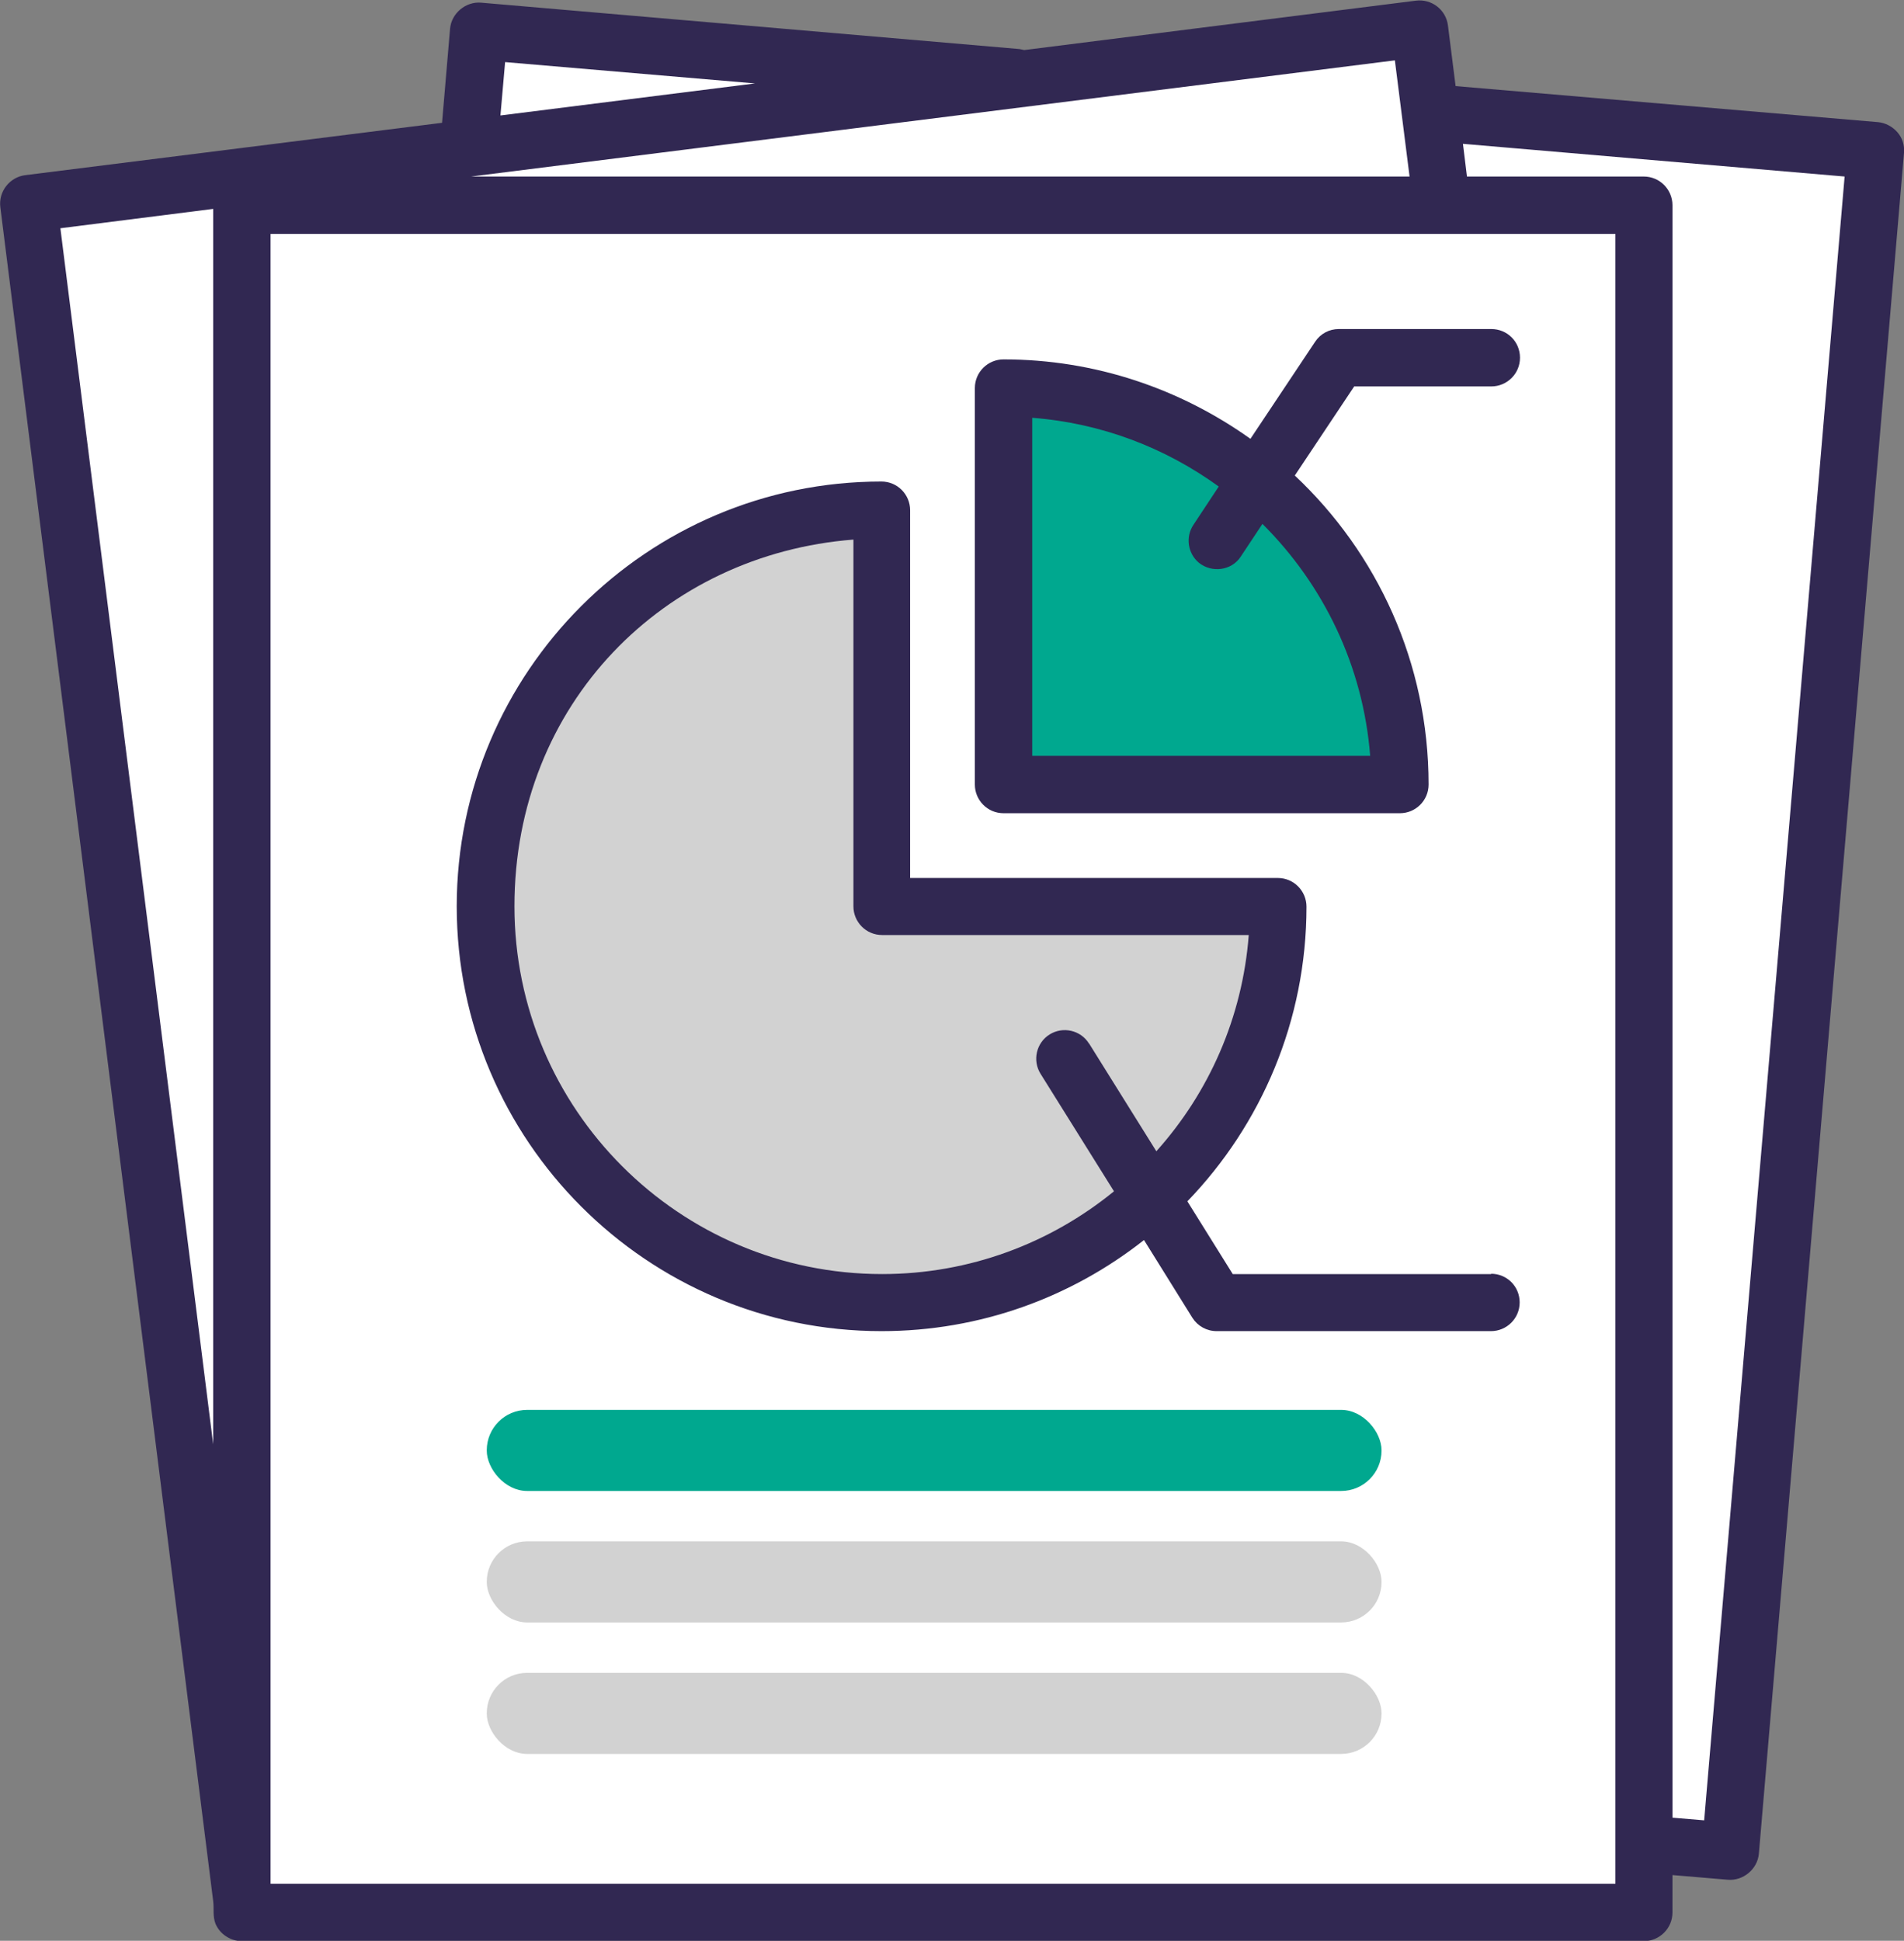
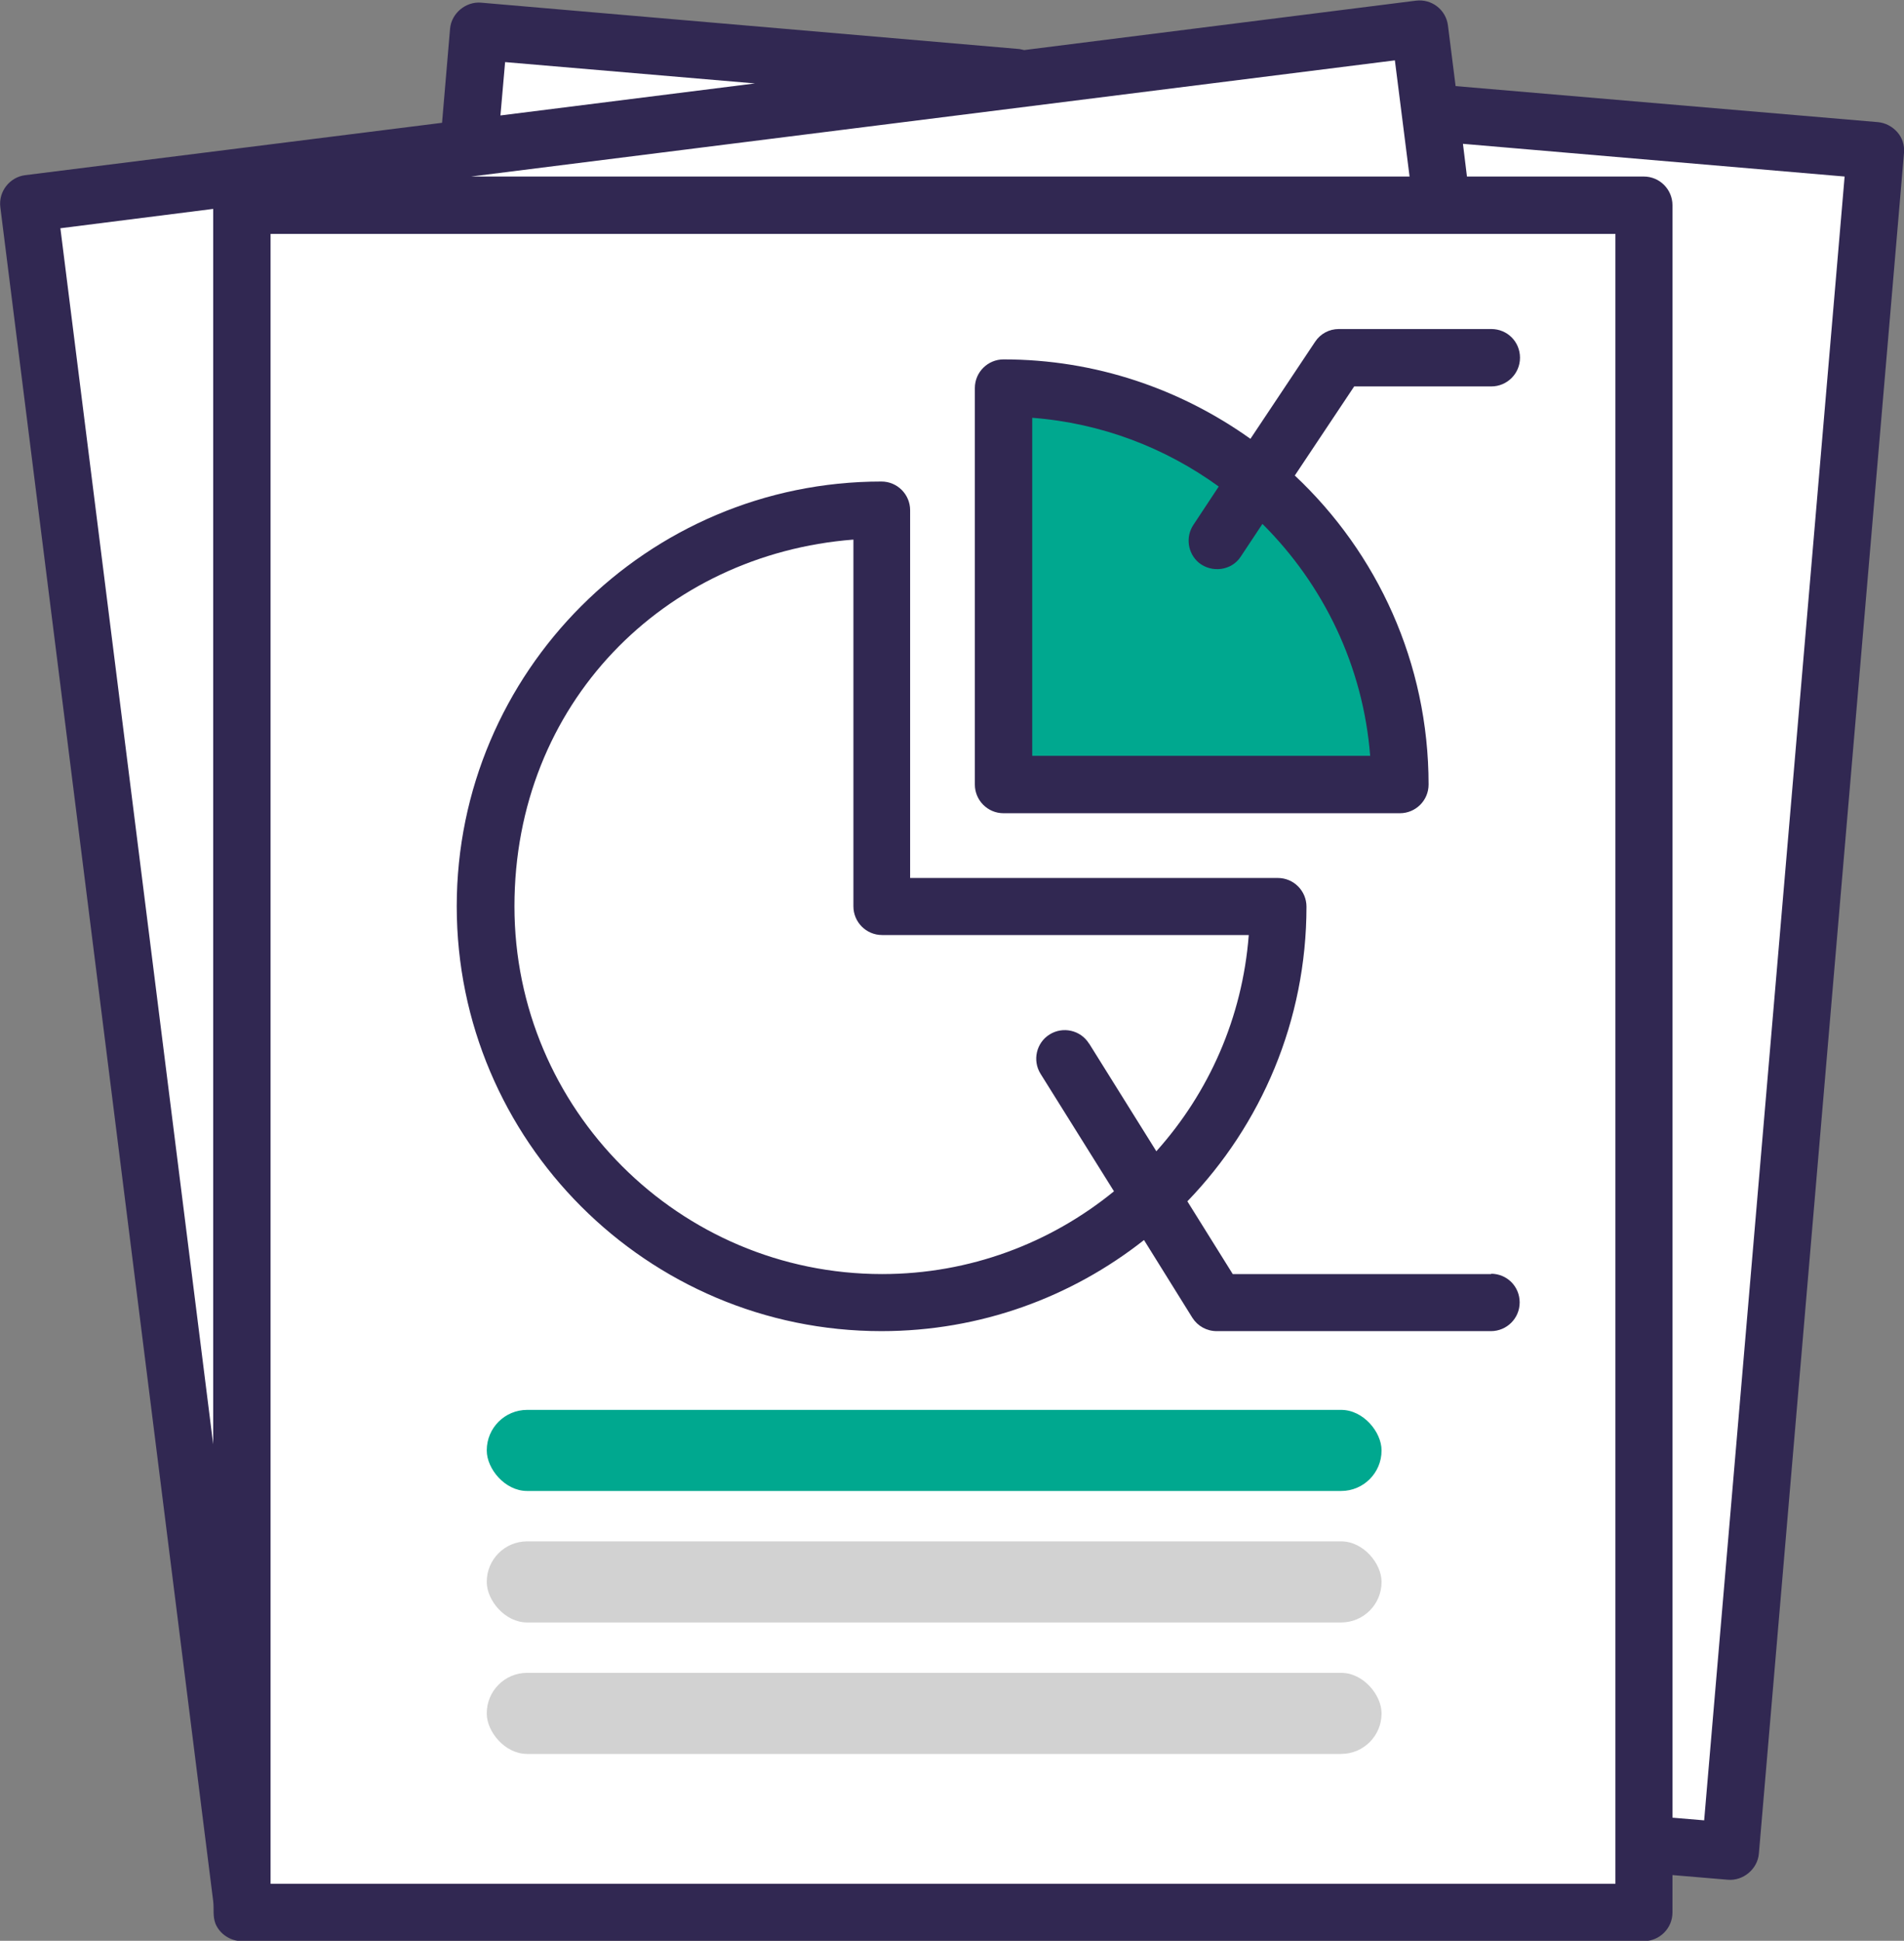
<svg xmlns="http://www.w3.org/2000/svg" id="Layer_2" viewBox="0 0 57.07 58.16">
  <rect x="0" y="0" width="57.07" height="58.16" fill="#808080" stroke="none" />
  <defs>
    <style>.cls-1{fill:#fff;}.cls-2{fill:#00a88f;}.cls-3{fill:#312852;}.cls-4{fill:#d2d2d2;}</style>
  </defs>
  <g id="Layer_1-2">
    <polygon class="cls-1" points="49.16 56.96 49.16 55.19 51.61 55.61 56.09 4.72 42.73 3.46 42.24 1 27.6 2.47 14.66 1 13.14 5.29 .72 6.26 7.39 56.96 49.16 56.96" />
    <path class="cls-3" d="m56.87,3.96c-.15-.17-.36-.28-.58-.3l-12.66-1.08-.23-1.82c-.06-.47-.49-.8-.96-.74l-11.74,1.48s-.09-.02-.14-.03L14.42.08c-.46-.04-.89.32-.93.78l-.24,2.82L.75,5.25c-.46.06-.8.49-.74.96l6.38,50.76c.03.23-.02.45.07.68.13.31.45.52.79.52h42.02c.47,0,.86-.38.86-.86v-1.12l1.66.14c.46.04.89-.32.93-.78l4.35-50.97c.02-.23-.05-.45-.2-.62ZM6.39,43.28L1.81,6.84l4.58-.58v37.02ZM15.13,1.86l7.5.64-7.63.96.14-1.6Zm26.68-.05l.44,3.48H14.12l27.68-3.48Zm6.61,54.64H8.11V7.01h40.31v49.44Zm2.66-1.9l-.95-.08V6.15c0-.47-.38-.86-.86-.86h-5.3l-.12-.98,11.44.98-4.21,49.26Z" />
    <rect class="cls-4" x="14.59" y="46.19" width="26.82" height="2.43" rx="1.21" ry="1.21" />
    <rect class="cls-2" x="14.59" y="42.25" width="26.82" height="2.43" rx="1.21" ry="1.21" />
    <rect class="cls-4" x="14.59" y="50.13" width="26.82" height="2.43" rx="1.21" ry="1.21" />
    <polygon class="cls-2" points="30.14 11.73 30.14 23.57 41.74 23.57 41.74 20.53 39.52 16.17 35.46 12.52 30.14 11.73" />
    <path class="cls-3" d="m44.7,9.86h-4.57c-.29,0-.55.14-.71.38l-1.94,2.91c-2.09-1.49-4.64-2.38-7.4-2.38-.47,0-.86.38-.86.86v11.88c0,.47.38.86.86.86h11.88c.47,0,.86-.38.86-.86,0-3.65-1.54-6.94-4.01-9.26l1.78-2.67h4.11c.47,0,.86-.38.86-.86s-.38-.86-.86-.86h0Zm-3.63,12.79h-10.13v-10.13c2.08.16,3.99.9,5.59,2.06l-.76,1.15c-.24.36-.17.85.16,1.13.39.32.99.24,1.26-.18l.65-.98c1.82,1.81,3.02,4.25,3.23,6.96h0Z" />
-     <path class="cls-4" d="m26.42,15.17v12.01h11.76s.14,3.04,0,3.25-2.53,4.15-2.53,4.15l-4.71,3.6-6.48.83-4.85-1.97-4.63-5.76-.4-7.7,3.2-4.68,4.83-3.09,3.8-.63Z" />
    <path class="cls-3" d="m44.7,38.18h-7.75l-1.36-2.18c2.21-2.29,3.57-5.41,3.57-8.83,0-.47-.38-.86-.86-.86h-11.02v-11.02c0-.47-.38-.86-.86-.86-7.02,0-12.73,5.71-12.73,12.73s5.71,12.73,12.73,12.73c2.97,0,5.7-1.02,7.87-2.73l1.45,2.33c.16.25.43.4.73.4h8.22c.47,0,.86-.38.86-.86s-.38-.86-.86-.86h0Zm-12.06-6.91c-.25-.4-.78-.52-1.18-.27-.4.25-.52.78-.27,1.18l2.2,3.52c-1.9,1.55-4.32,2.48-6.95,2.48-6.08,0-11.02-4.94-11.02-11.02s4.49-10.55,10.16-10.99v10.99c0,.47.38.86.86.86h10.99c-.19,2.48-1.2,4.73-2.77,6.48l-2.01-3.22Z" />
  </g>
</svg>